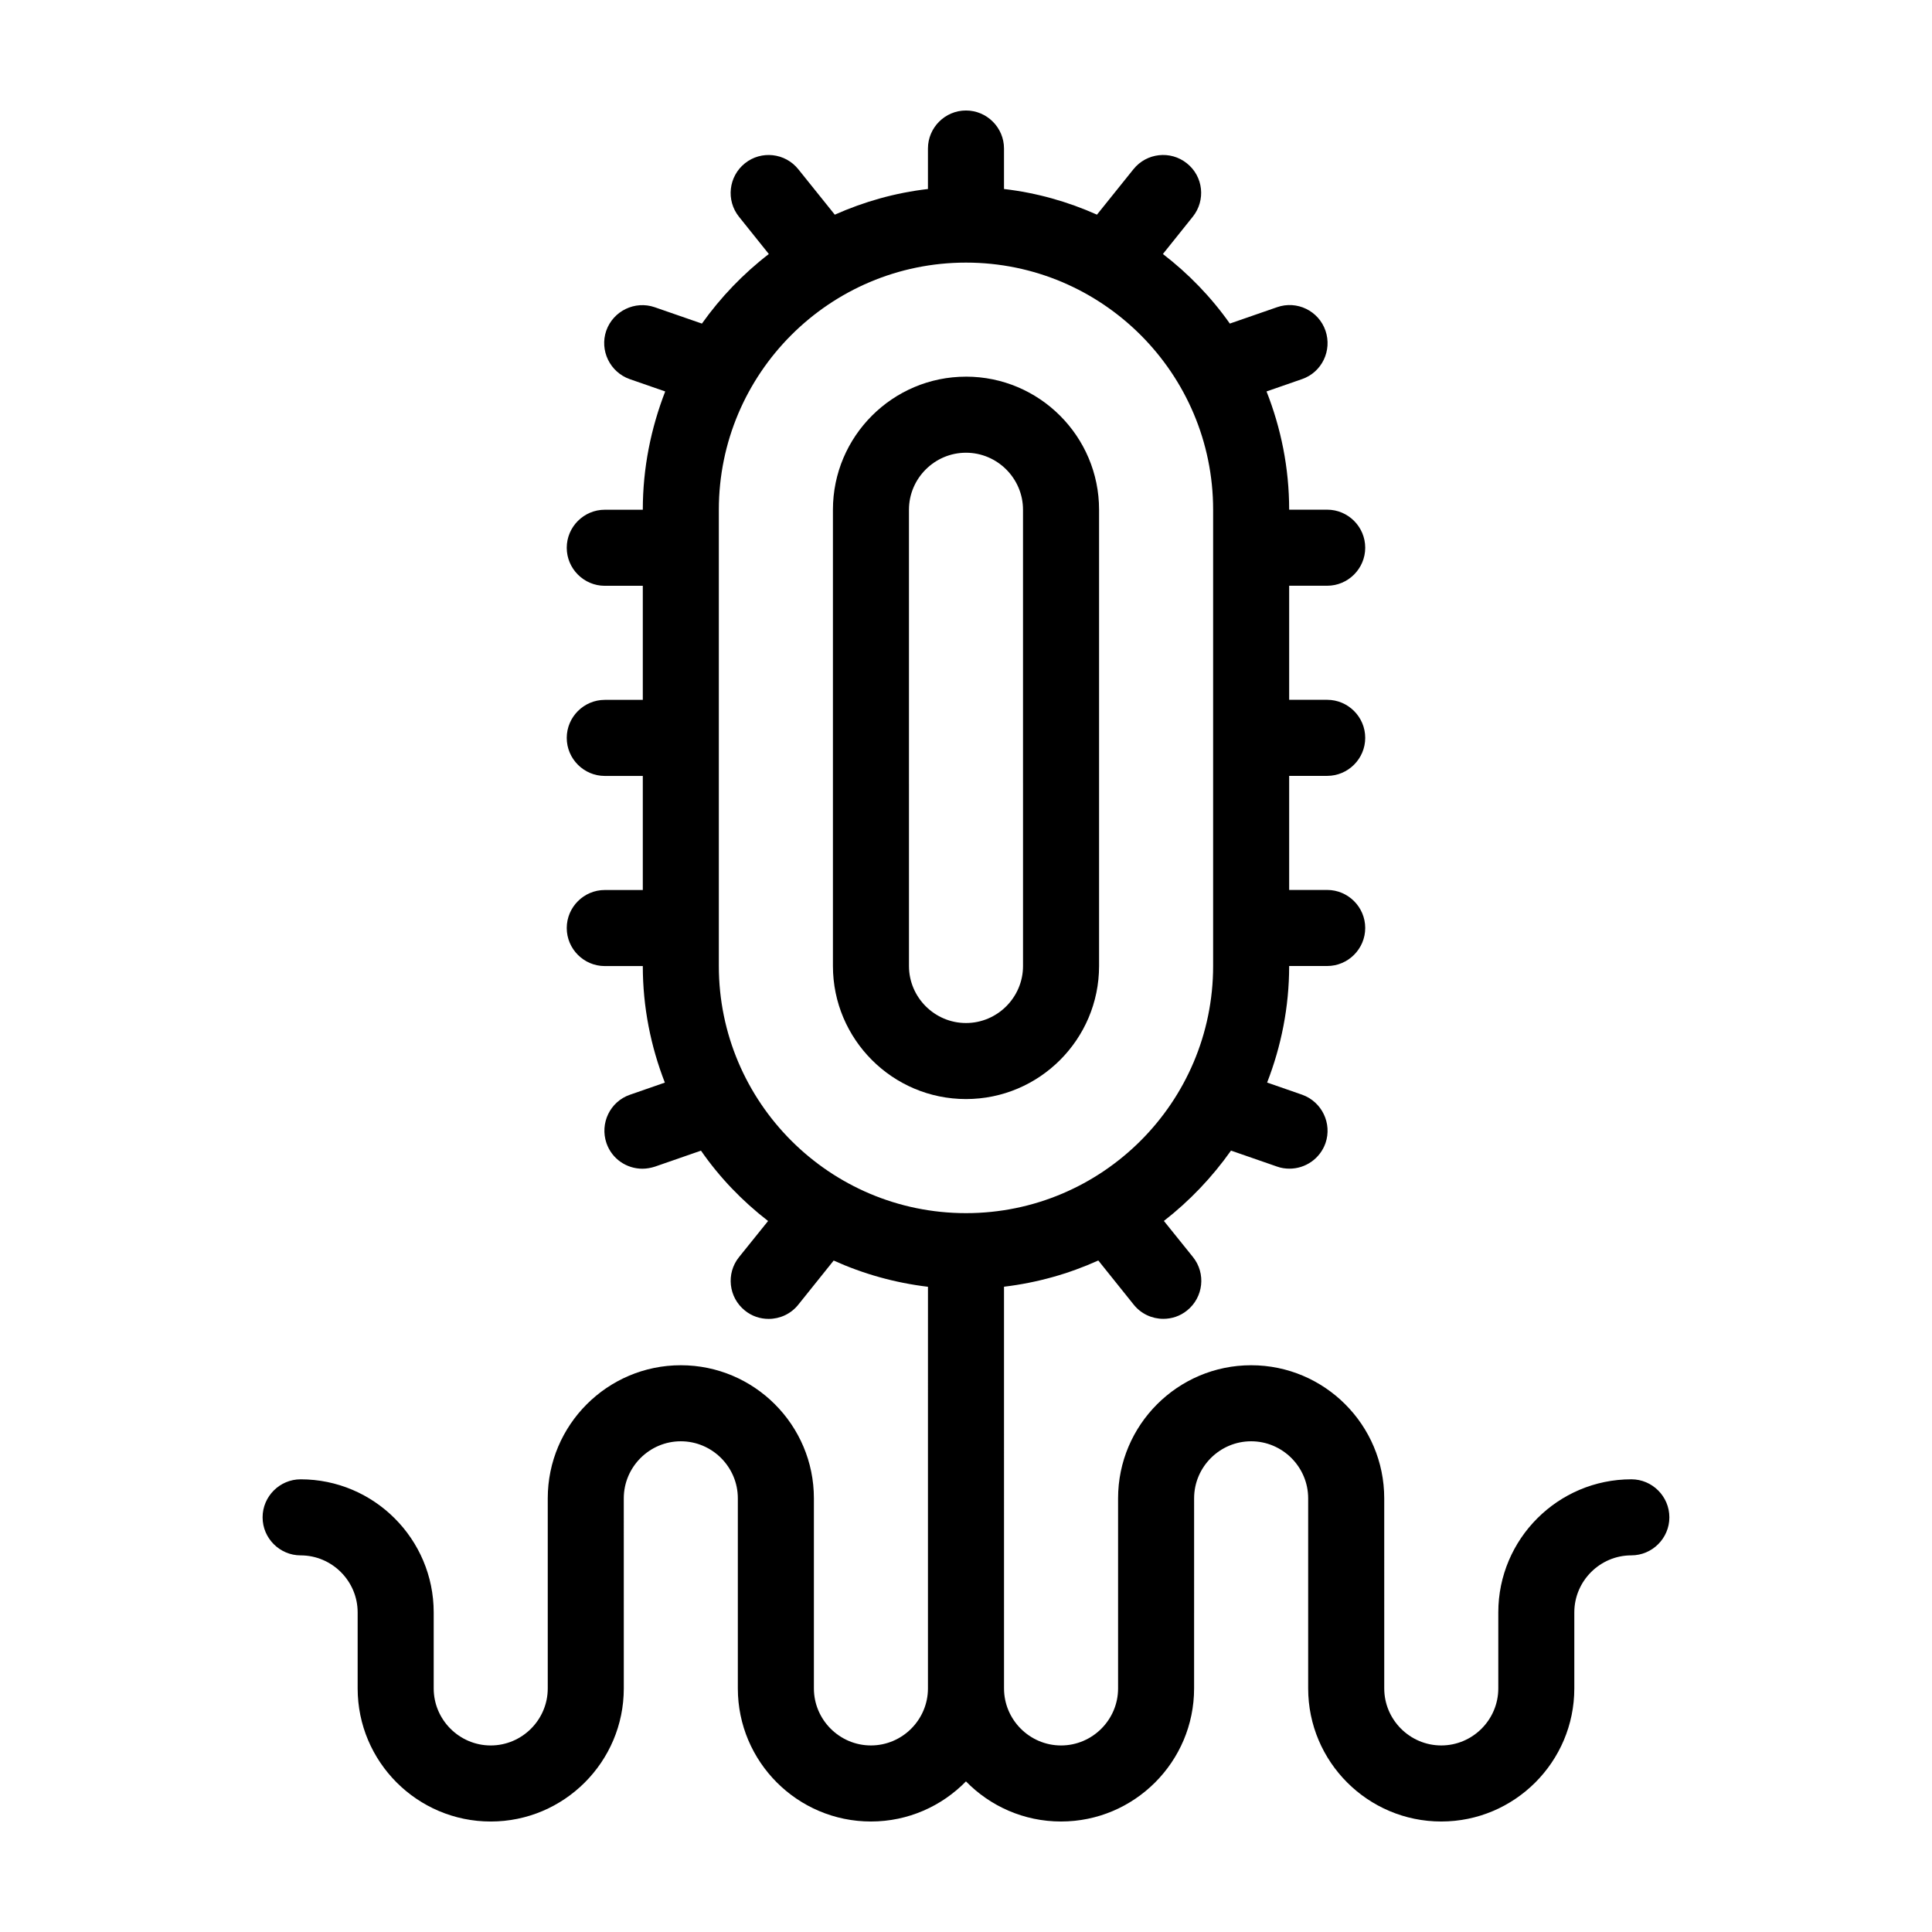
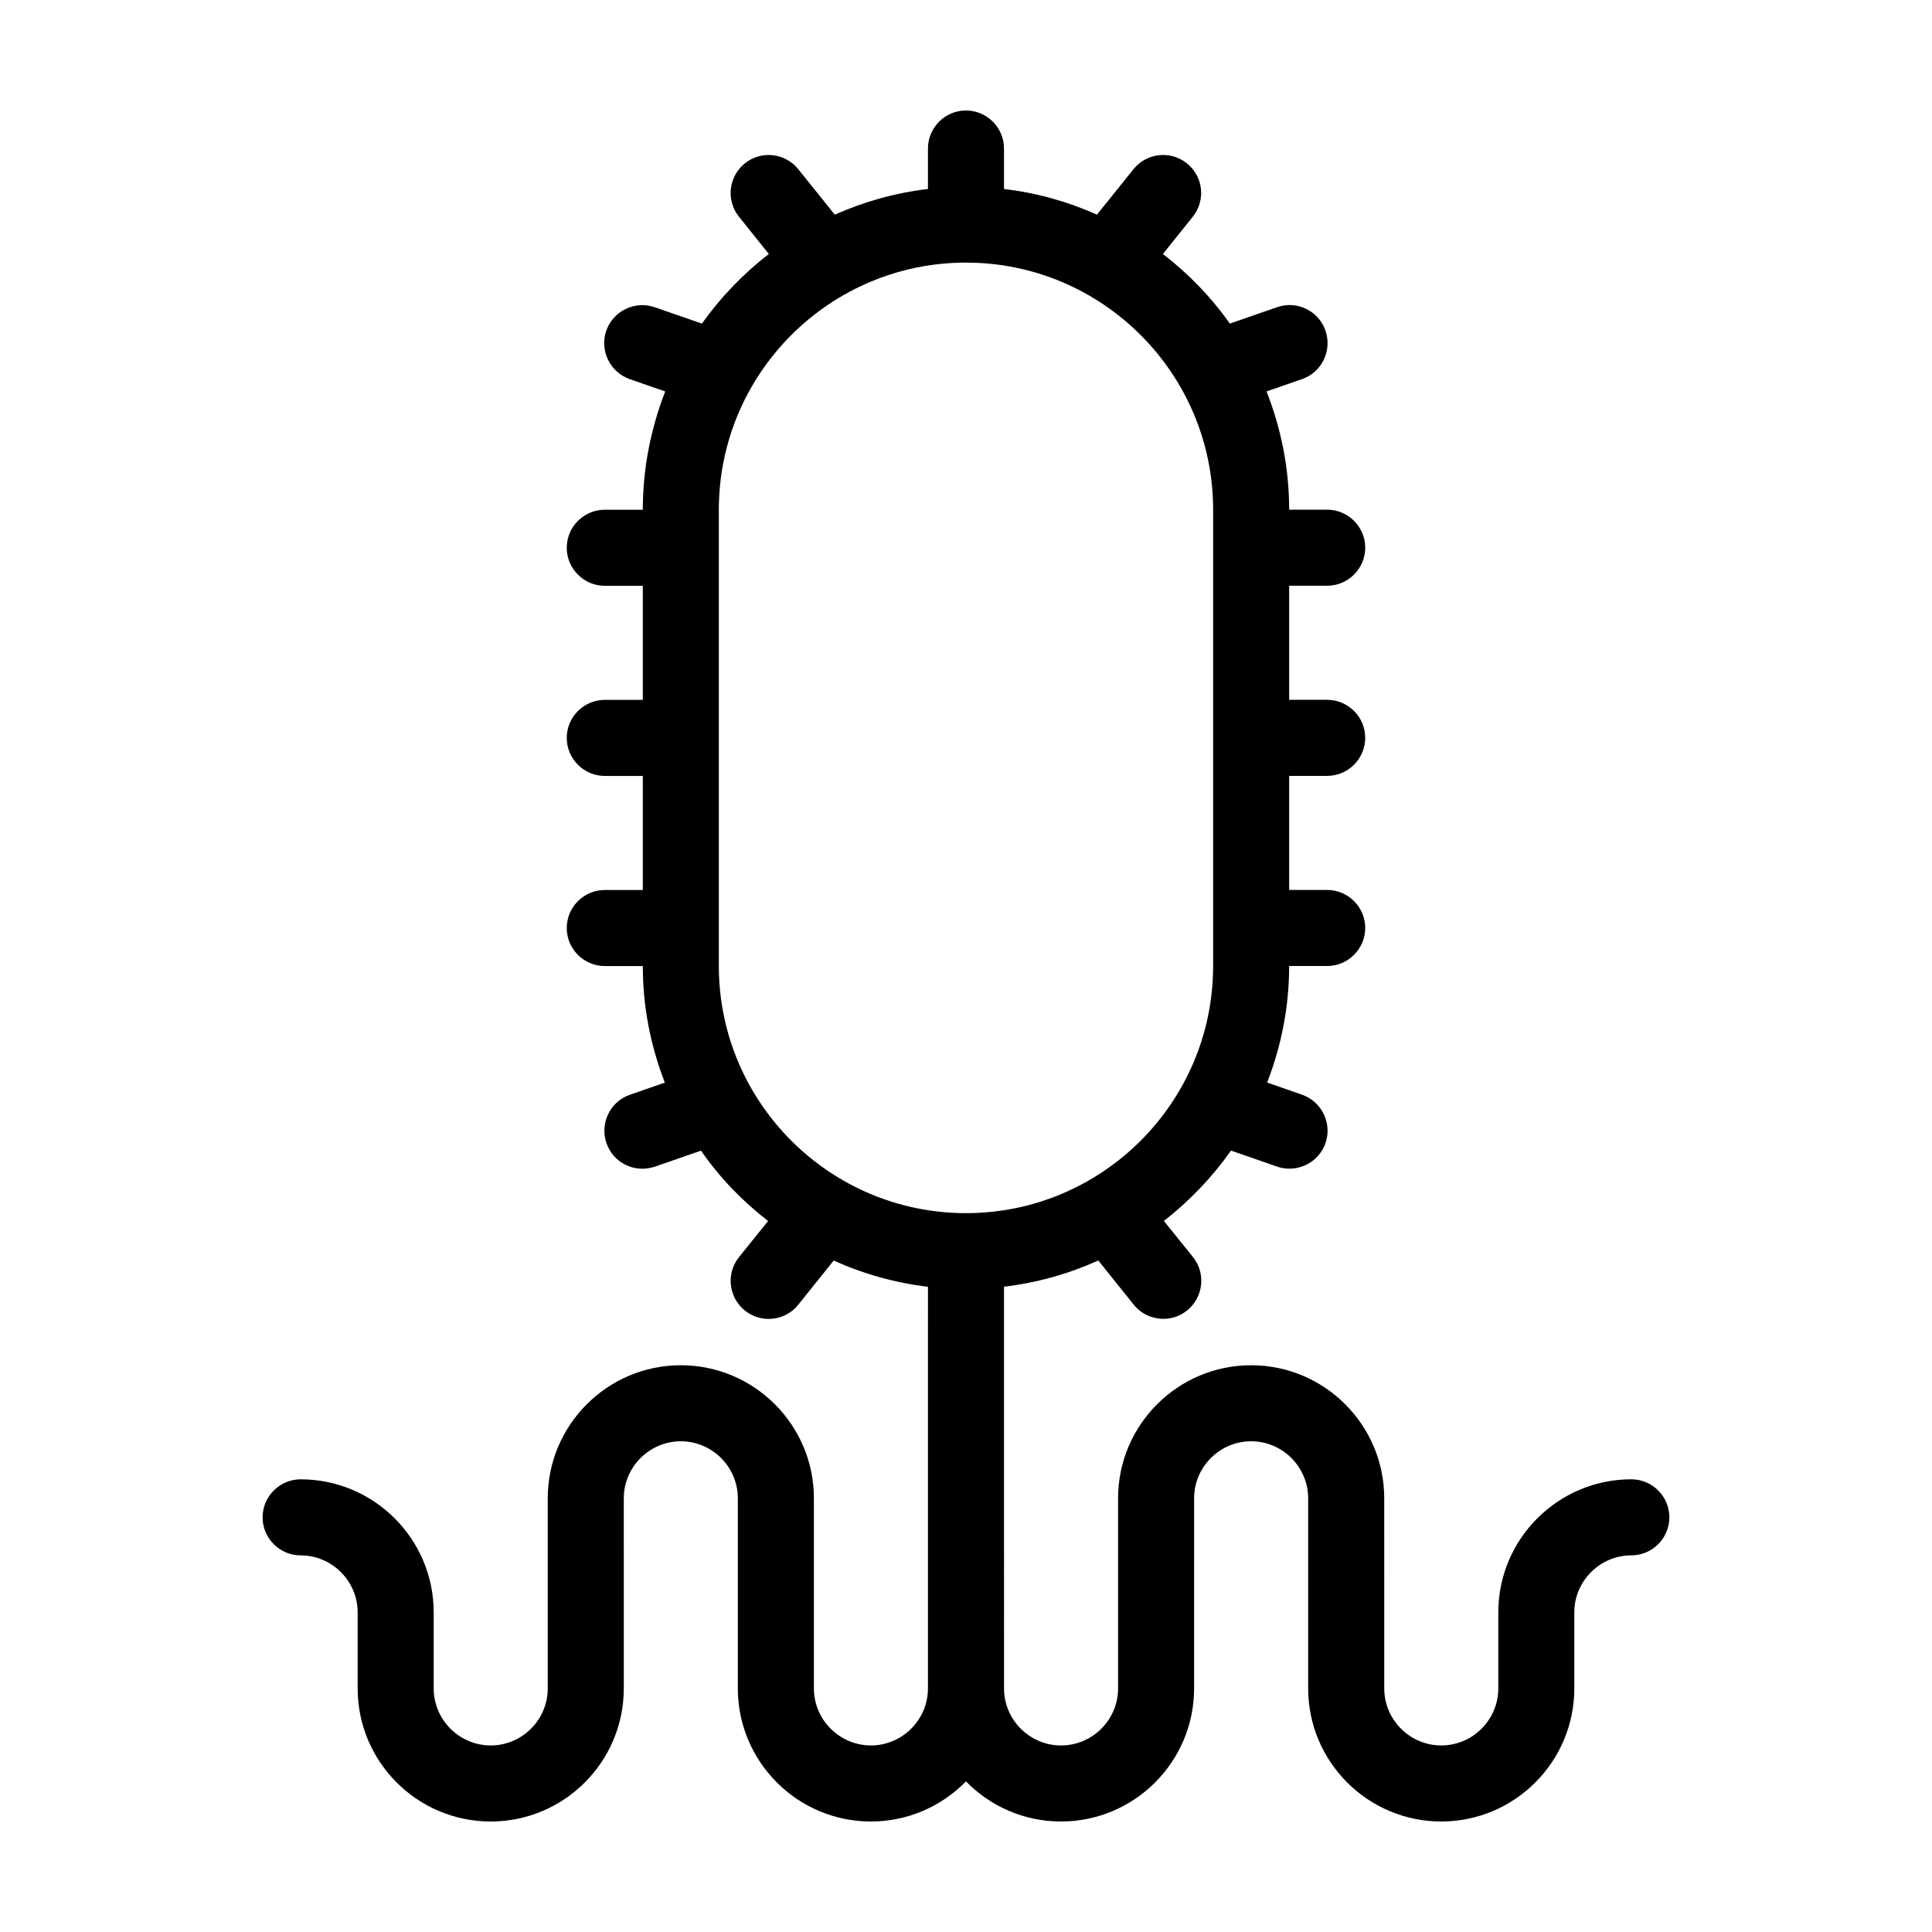
<svg xmlns="http://www.w3.org/2000/svg" fill="#000000" width="800px" height="800px" version="1.1" viewBox="144 144 512 512">
  <g>
    <path d="m576.33 536.03c-19.445 0-35.266 15.82-35.266 35.266v20.152c0 8.312-6.801 15.113-15.113 15.113s-15.113-6.801-15.113-15.113l-0.004-50.379c0-19.445-15.82-35.266-35.266-35.266-19.445 0-35.266 15.82-35.266 35.266v50.383c0 8.312-6.801 15.113-15.113 15.113s-15.113-6.801-15.113-15.113l-0.004-75.574v-30.883c8.816-1.059 17.18-3.426 24.988-6.953l9.371 11.688c1.965 2.469 4.887 3.777 7.859 3.777 2.215 0 4.434-0.707 6.297-2.215 4.332-3.477 5.039-9.824 1.562-14.156l-7.707-9.574c6.801-5.289 12.797-11.586 17.785-18.641l12.191 4.231c1.109 0.402 2.215 0.555 3.324 0.555 4.18 0 8.062-2.621 9.523-6.75 1.812-5.238-0.957-10.984-6.195-12.848l-9.27-3.223c3.727-9.574 5.84-20.004 5.84-30.883h10.078c5.543 0 10.078-4.535 10.078-10.078s-4.535-10.078-10.078-10.078h-10.078v-30.23h10.078c5.543 0 10.078-4.535 10.078-10.078 0-5.543-4.535-10.078-10.078-10.078h-10.078v-30.23h10.078c5.543 0 10.078-4.535 10.078-10.078 0-5.543-4.535-10.078-10.078-10.078h-10.078c0-11.082-2.168-21.613-5.996-31.336l9.422-3.273c5.238-1.812 8.012-7.559 6.195-12.848-1.812-5.238-7.559-8.062-12.848-6.195l-12.496 4.332c-4.938-7.004-10.934-13.199-17.734-18.438l7.91-9.875c3.477-4.332 2.82-10.68-1.562-14.156-4.332-3.477-10.68-2.769-14.156 1.562l-9.672 12.043c-7.652-3.418-15.918-5.789-24.633-6.797v-10.73c0-5.543-4.535-10.078-10.078-10.078-5.543 0-10.078 4.535-10.078 10.078v10.73c-8.715 1.008-16.977 3.375-24.688 6.801l-9.672-12.043c-3.477-4.332-9.824-5.039-14.156-1.562-4.332 3.477-5.039 9.824-1.562 14.156l7.91 9.875c-6.801 5.238-12.746 11.438-17.734 18.438l-12.496-4.332c-5.238-1.812-10.984 0.957-12.848 6.195-1.812 5.238 0.957 10.984 6.195 12.848l9.422 3.273c-3.773 9.734-5.938 20.262-5.938 31.348h-10.078c-5.543 0-10.078 4.535-10.078 10.078 0 5.543 4.535 10.078 10.078 10.078h10.078v30.23h-10.078c-5.543 0-10.078 4.535-10.078 10.078s4.535 10.078 10.078 10.078h10.078v30.23h-10.078c-5.543 0-10.078 4.535-10.078 10.078s4.535 10.078 10.078 10.078h10.078c0 10.883 2.117 21.312 5.844 30.883l-9.27 3.223c-5.238 1.812-8.012 7.559-6.195 12.848 1.461 4.18 5.34 6.75 9.523 6.75 1.109 0 2.215-0.203 3.324-0.555l12.191-4.231c4.938 7.106 10.934 13.352 17.785 18.641l-7.707 9.574c-3.477 4.332-2.769 10.68 1.562 14.156 1.863 1.512 4.082 2.215 6.297 2.215 2.973 0 5.894-1.309 7.859-3.777l9.371-11.688c7.809 3.527 16.172 5.894 24.988 6.953l-0.004 30.867v75.57c0 8.312-6.801 15.113-15.113 15.113s-15.113-6.801-15.113-15.113v-50.379c0-19.445-15.82-35.266-35.266-35.266-19.445 0-35.266 15.82-35.266 35.266v50.383c0 8.312-6.801 15.113-15.113 15.113s-15.113-6.801-15.113-15.113v-20.152c0-19.445-15.82-35.266-35.266-35.266-5.543 0-10.078 4.535-10.078 10.078s4.535 10.078 10.078 10.078c8.312 0 15.113 6.801 15.113 15.113v20.152c0 19.445 15.82 35.266 35.266 35.266 19.445 0 35.266-15.82 35.266-35.266l-0.004-50.387c0-8.312 6.801-15.113 15.113-15.113s15.113 6.801 15.113 15.113v50.383c0 19.445 15.82 35.266 35.266 35.266 9.875 0 18.793-4.082 25.191-10.629 6.398 6.551 15.316 10.629 25.191 10.629 19.445 0 35.266-15.82 35.266-35.266l0.004-50.383c0-8.312 6.801-15.113 15.113-15.113s15.113 6.801 15.113 15.113v50.383c0 19.445 15.82 35.266 35.266 35.266 19.445 0 35.266-15.82 35.266-35.266v-20.152c0-8.312 6.801-15.113 15.113-15.113 5.543 0 10.078-4.535 10.078-10.078s-4.531-10.078-10.074-10.078zm-241.83-136.03v-120.91c0-36.125 29.371-65.496 65.496-65.496s65.496 29.371 65.496 65.496v120.91c0 36.125-29.371 65.496-65.496 65.496-36.125-0.004-65.496-29.375-65.496-65.496z" />
-     <path d="m400 243.82c-19.445 0-35.266 15.82-35.266 35.266v120.91c0 19.445 15.82 35.266 35.266 35.266s35.266-15.82 35.266-35.266v-120.91c0-19.449-15.82-35.27-35.266-35.27zm15.113 156.18c0 8.312-6.801 15.113-15.113 15.113s-15.113-6.801-15.113-15.113l-0.004-120.91c0-8.312 6.801-15.113 15.113-15.113s15.113 6.801 15.113 15.113z" />
  </g>
</svg>